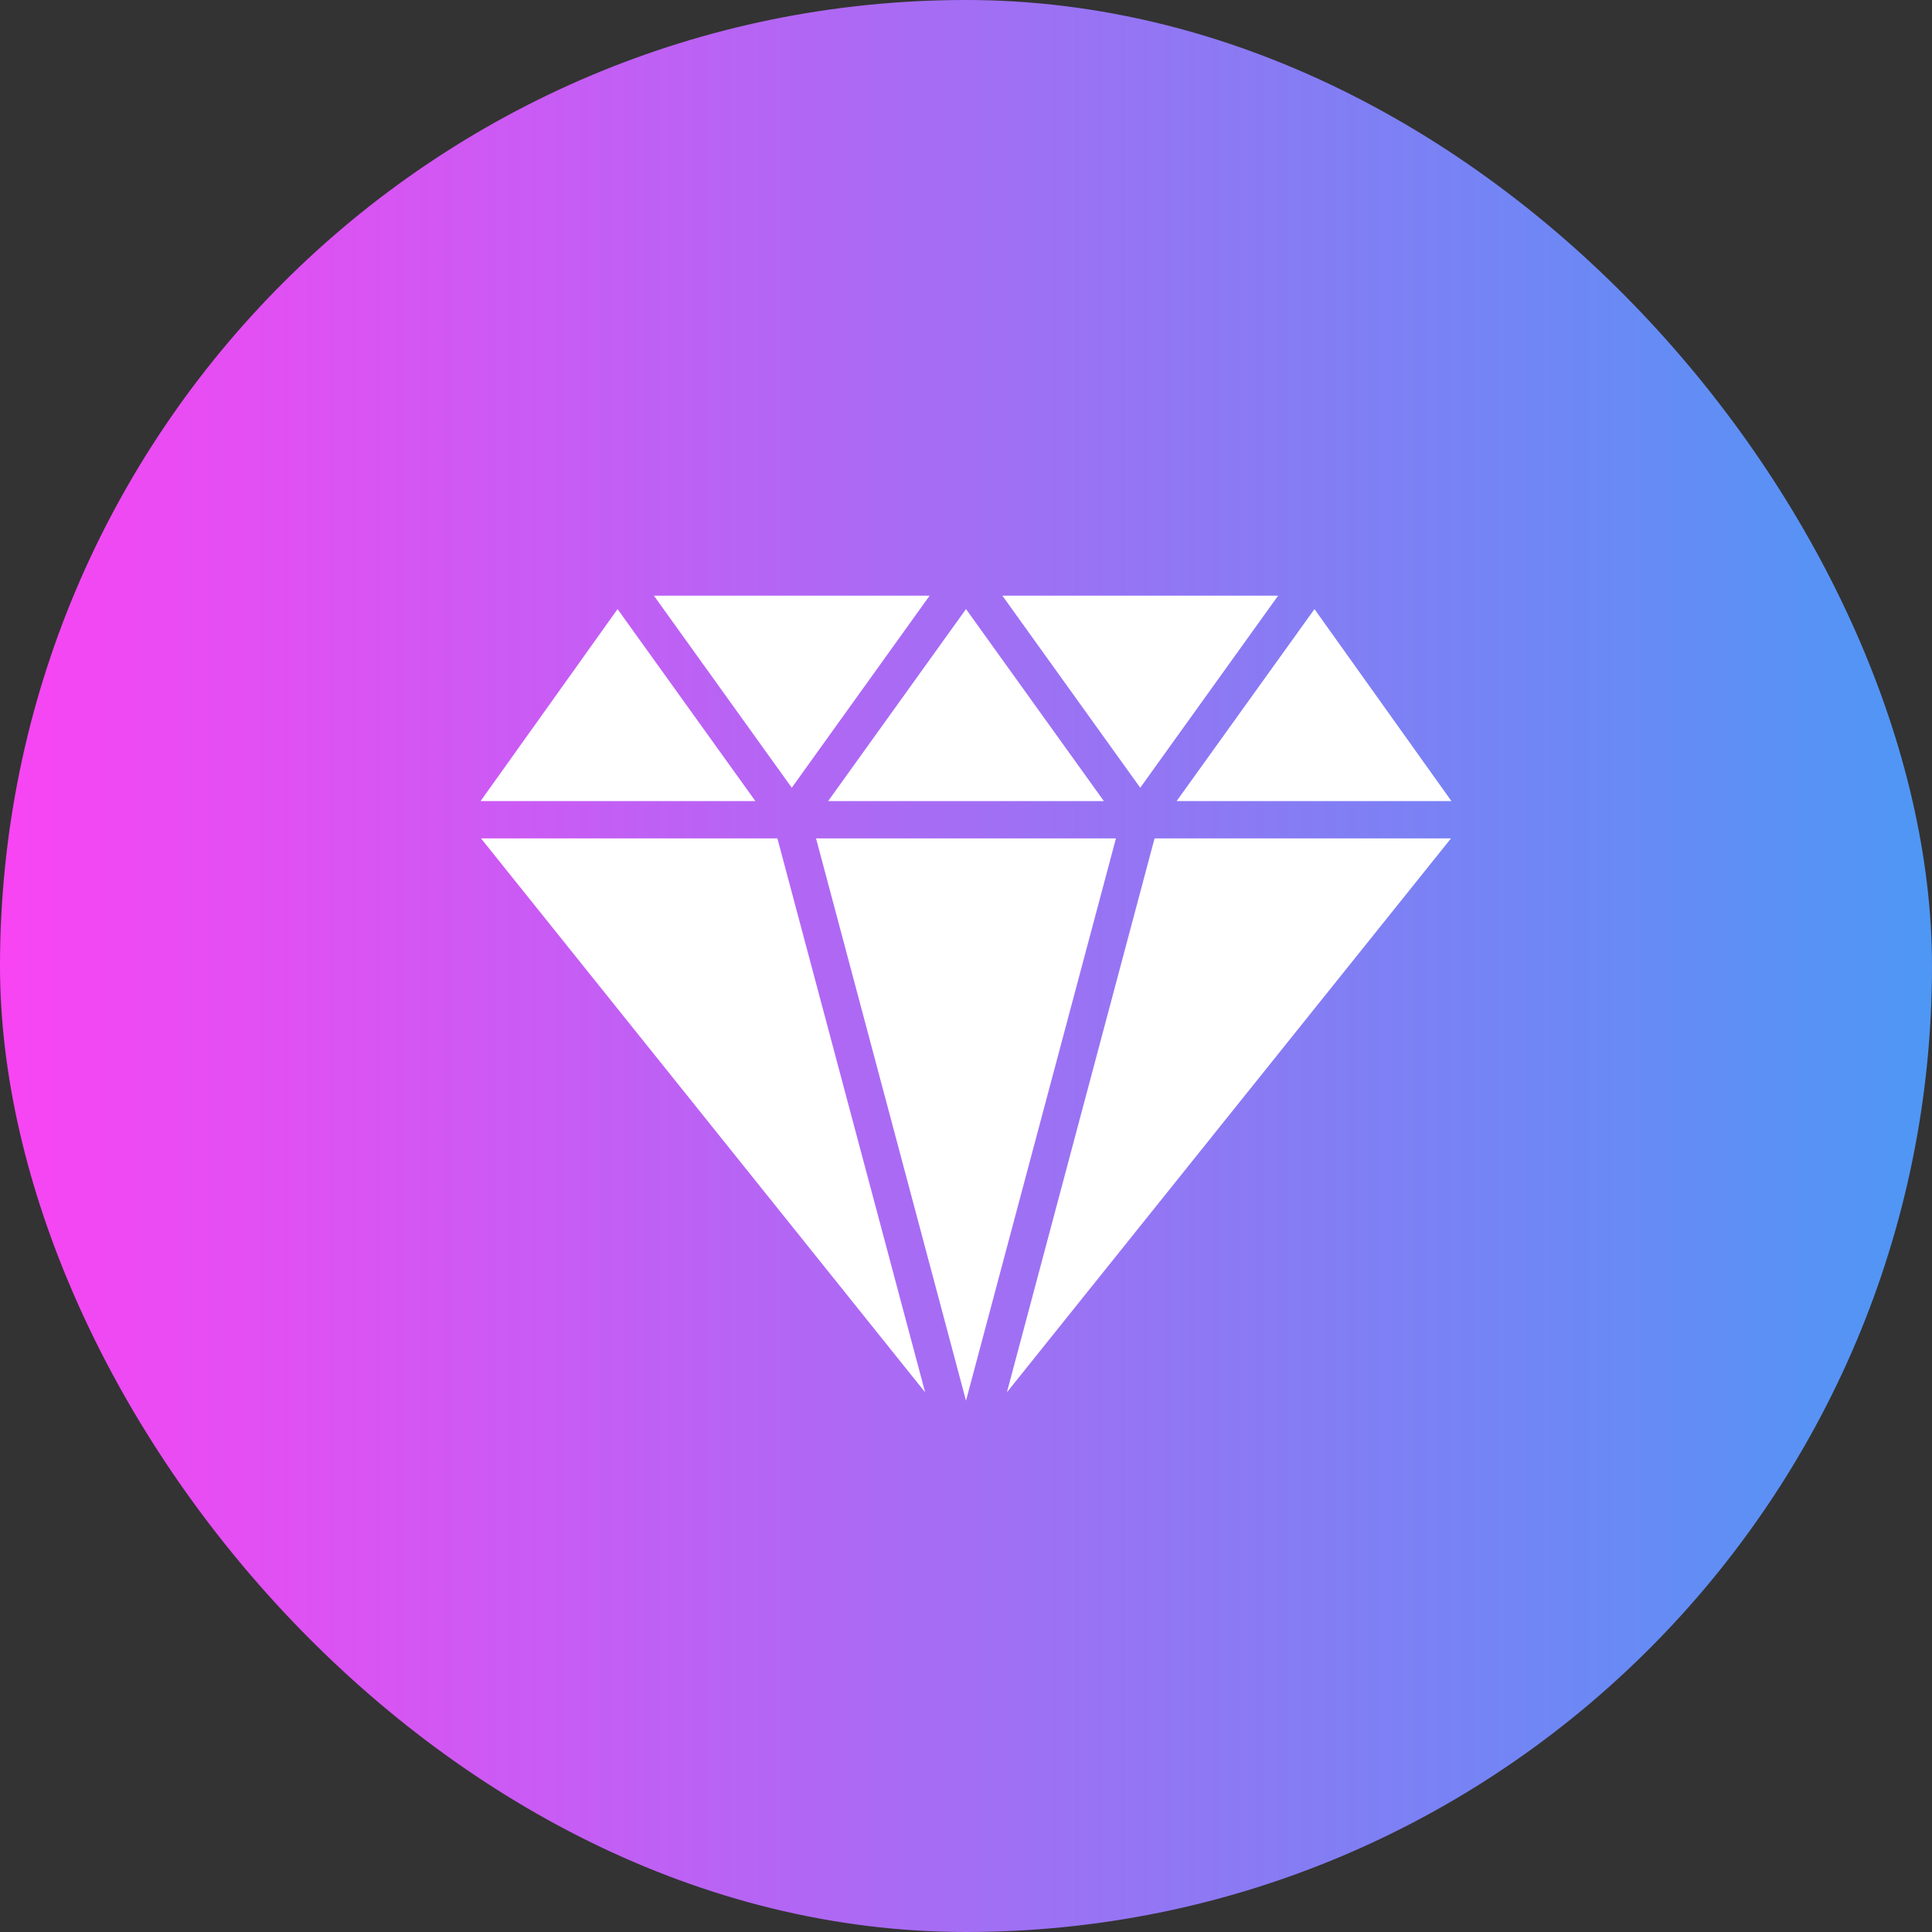
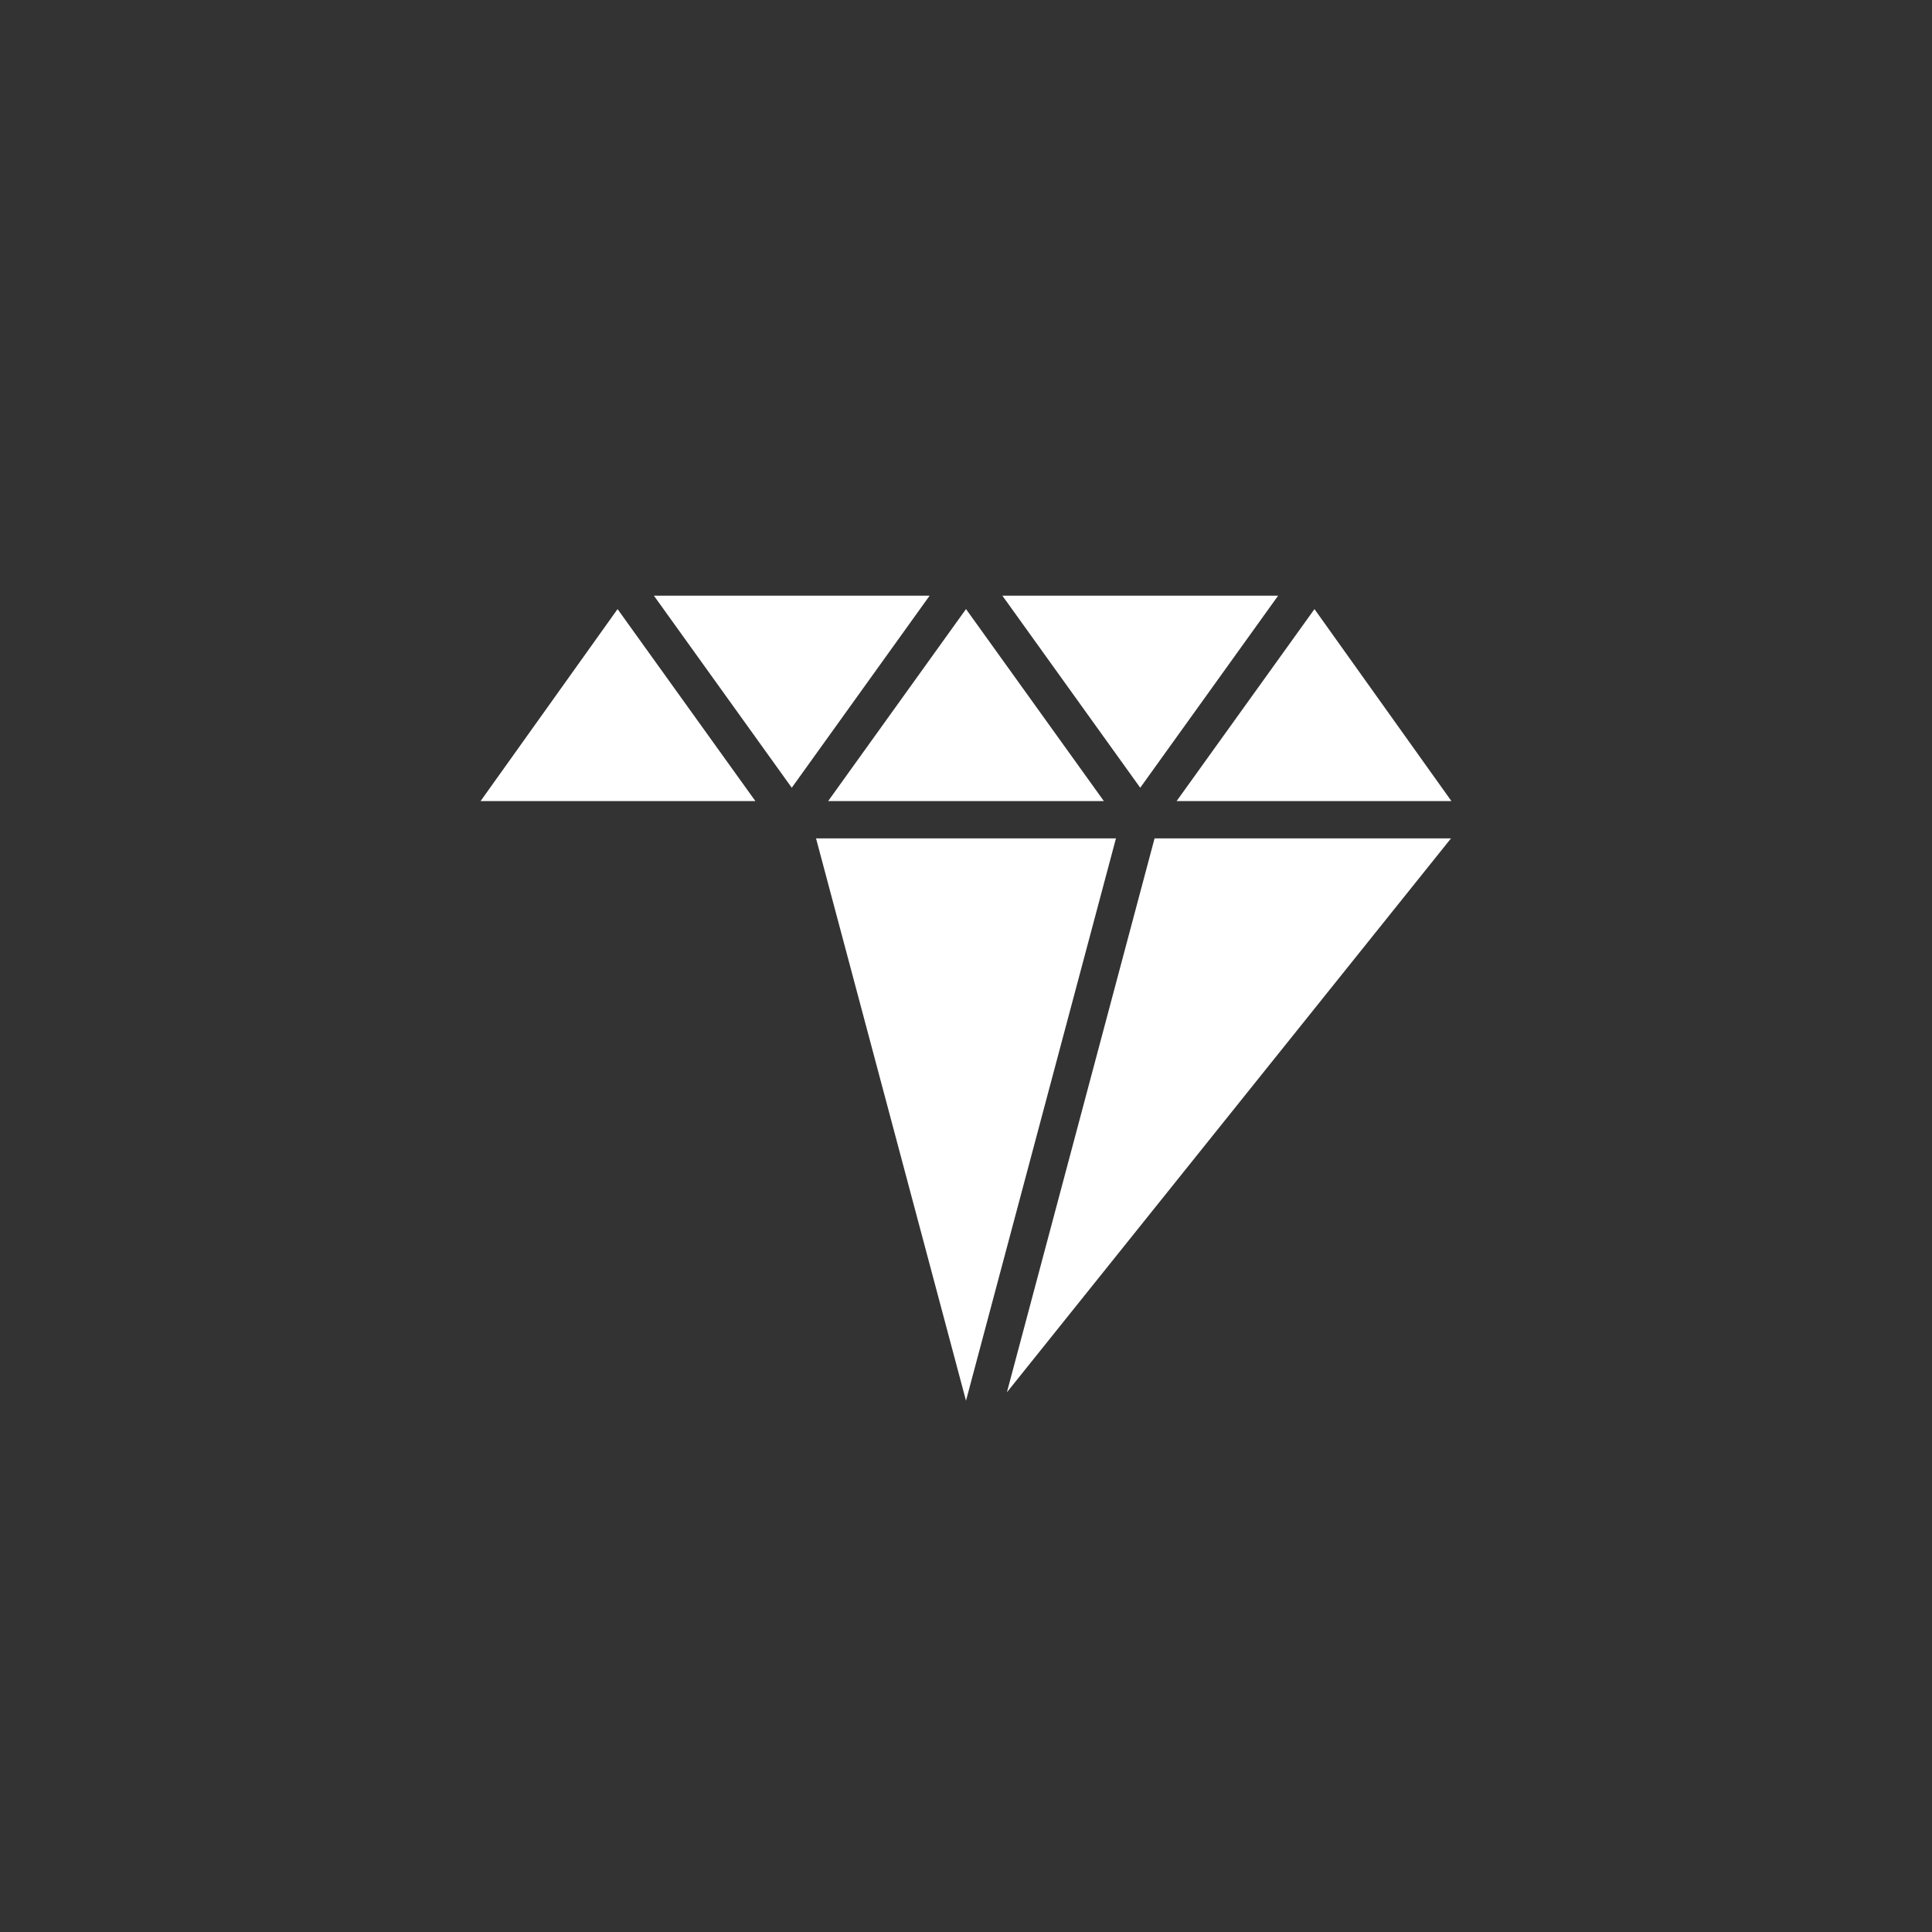
<svg xmlns="http://www.w3.org/2000/svg" width="60" height="60" viewBox="0 0 60 60" fill="none">
  <rect x="0" y="0" width="60" height="60" fill="#333333" stroke="none" />
-   <rect width="60" height="60" rx="30" fill="url(#paint0_linear_3041_45)" />
-   <path d="M28.87 18.5H20.308L24.589 24.464L28.87 18.5ZM39.693 18.5H31.13L35.411 24.464L39.693 18.5ZM45.075 24.878L40.822 18.916L36.541 24.878H45.075ZM34.281 24.878L30 18.915L25.719 24.878H34.281ZM19.179 18.916L14.925 24.878H23.459L19.179 18.916ZM31.27 43.24L45.062 26.037H35.856L31.27 43.24ZM25.343 26.037L30 43.5L34.657 26.037H25.343ZM14.938 26.037L28.731 43.24L24.143 26.037H14.938Z" fill="white" />
+   <path d="M28.87 18.5H20.308L24.589 24.464L28.87 18.5ZM39.693 18.5H31.13L35.411 24.464L39.693 18.5ZM45.075 24.878L40.822 18.916L36.541 24.878H45.075ZM34.281 24.878L30 18.915L25.719 24.878H34.281ZM19.179 18.916L14.925 24.878H23.459L19.179 18.916ZM31.27 43.24L45.062 26.037H35.856L31.27 43.24ZM25.343 26.037L30 43.5L34.657 26.037H25.343ZM14.938 26.037L24.143 26.037H14.938Z" fill="white" />
  <defs>
    <linearGradient id="paint0_linear_3041_45" x1="-0.122" y1="30" x2="59.878" y2="30" gradientUnits="userSpaceOnUse">
      <stop stop-color="#F944F3" />
      <stop offset="1" stop-color="#4E97F5" />
    </linearGradient>
  </defs>
</svg>